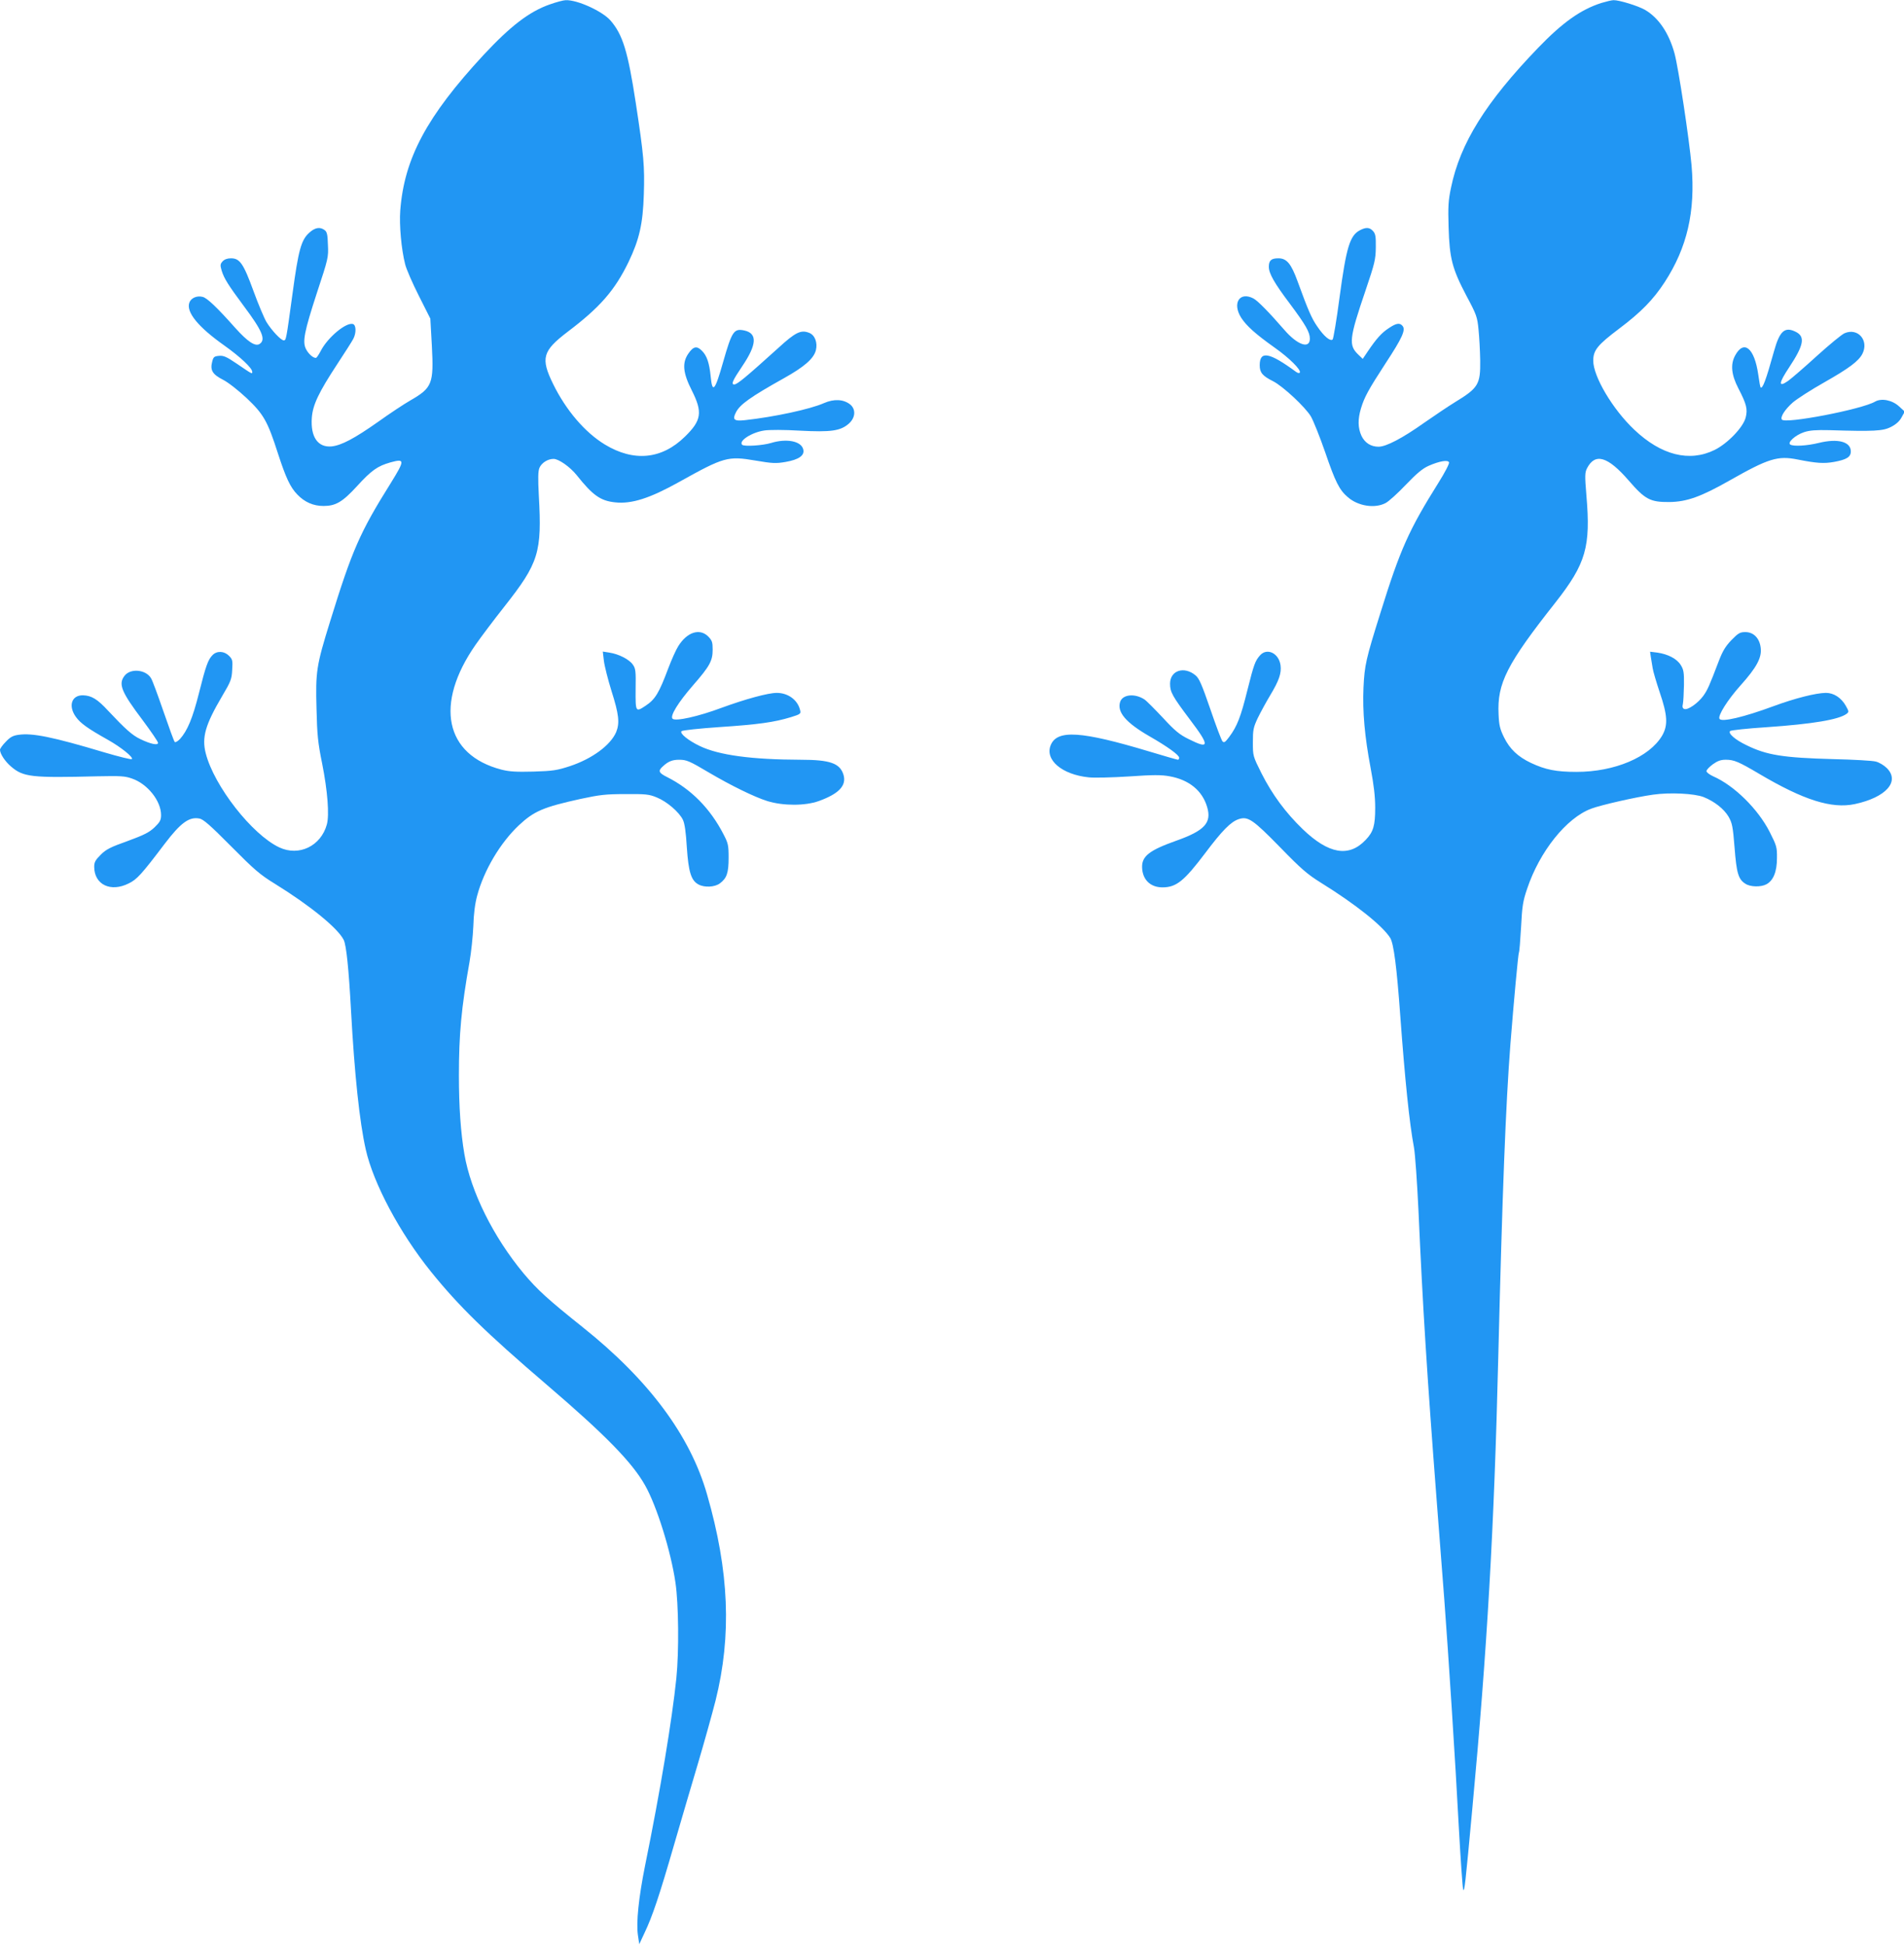
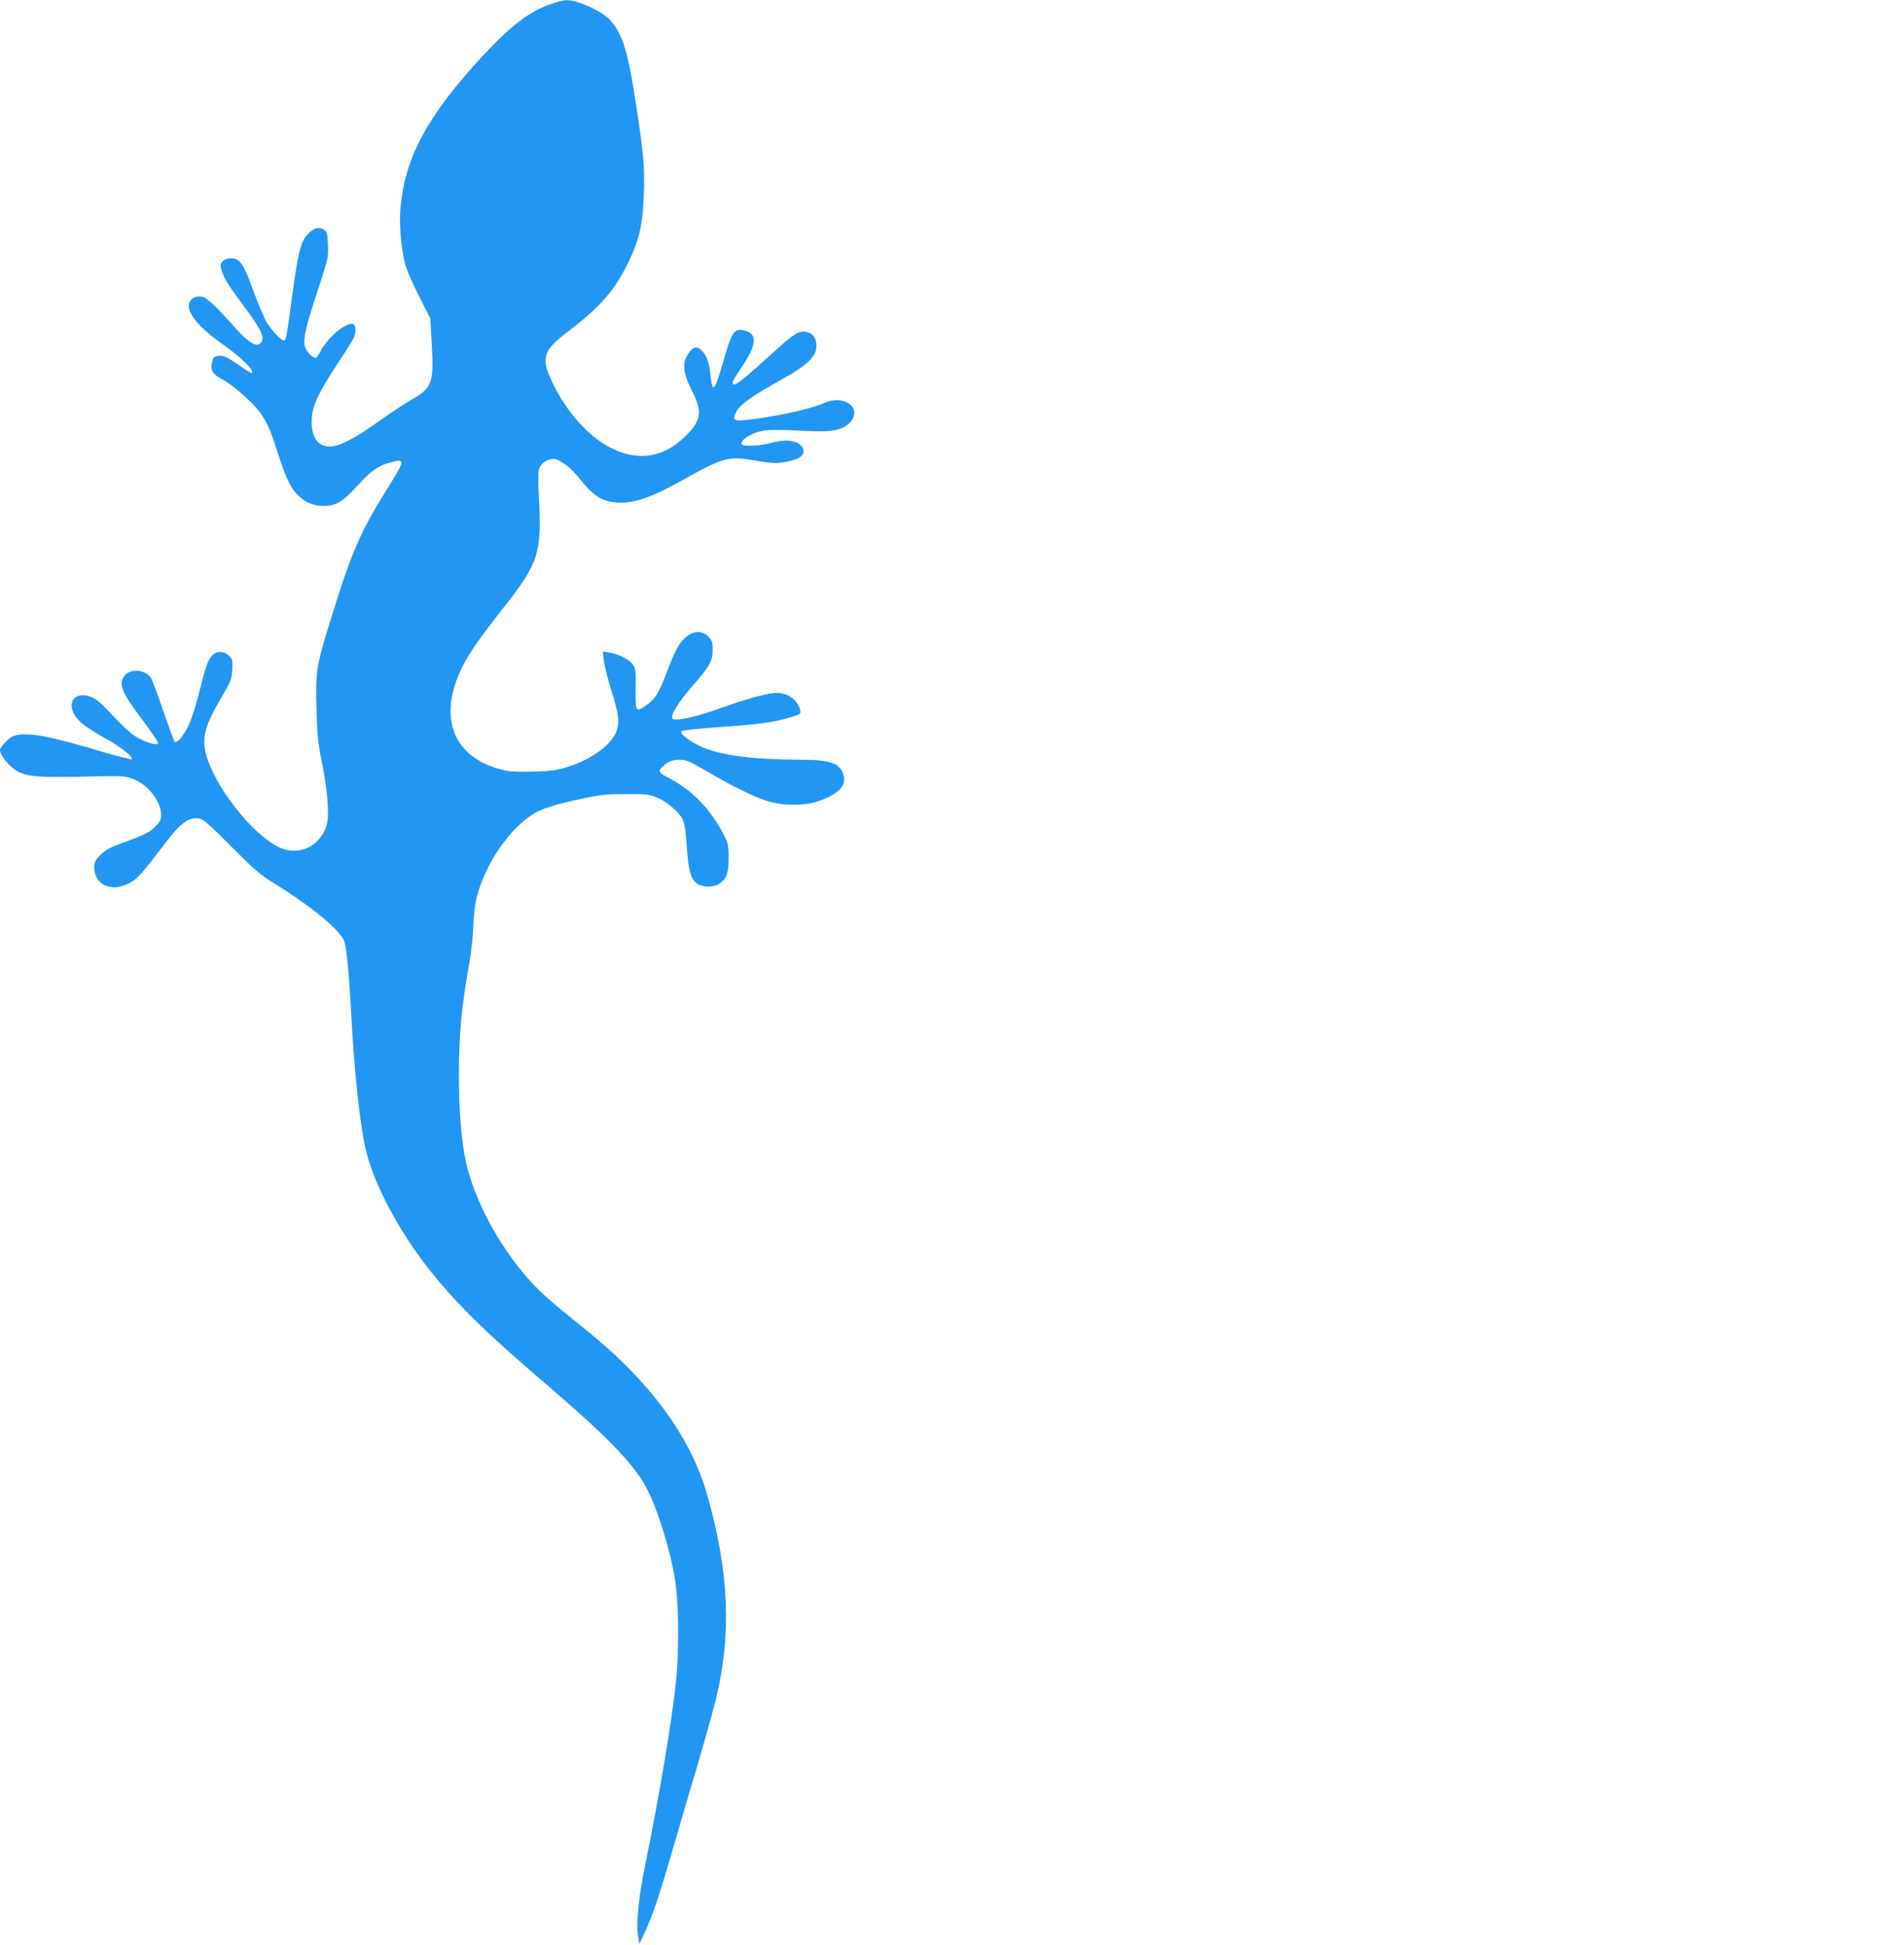
<svg xmlns="http://www.w3.org/2000/svg" version="1.0" width="1253pt" height="1280pt" viewBox="0 0 1253 1280" preserveAspectRatio="xMidYMid meet">
  <g transform="translate(0,1280) scale(0.1,-0.1)" fill="#2196f3" stroke="none">
    <path d="M3618 12771 c-136 -48 -258 -142 -437 -334 -373 -403 -521 -680 -547 -1023 -7 -96 7 -254 32 -352 7 -31 48 -125 90 -208 l76 -151 10 -179 c13 -249 3 -276 -141 -359 -42 -24 -137 -87 -211 -140 -159 -112 -243 -156 -308 -163 -90 -8 -139 62 -130 188 6 85 45 167 167 353 50 76 98 151 106 167 20 38 19 89 -1 97 -43 16 -168 -87 -214 -178 -11 -21 -24 -40 -28 -43 -14 -8 -51 22 -68 56 -25 48 -12 114 72 372 74 224 76 233 72 314 -2 69 -6 86 -22 98 -30 22 -62 17 -99 -16 -55 -48 -73 -114 -112 -403 -42 -307 -42 -307 -58 -307 -18 0 -79 65 -113 120 -15 25 -54 117 -86 205 -66 181 -90 215 -148 215 -24 0 -43 -7 -55 -20 -16 -18 -17 -25 -6 -62 16 -51 42 -93 146 -233 122 -163 146 -221 103 -249 -29 -18 -79 16 -159 105 -119 134 -186 198 -215 205 -38 10 -77 -7 -88 -38 -22 -62 58 -160 229 -281 107 -76 185 -150 185 -174 0 -16 3 -18 -104 55 -65 44 -85 53 -115 50 -32 -3 -37 -7 -45 -40 -14 -55 3 -82 71 -117 34 -17 99 -68 156 -121 112 -106 138 -152 206 -364 52 -160 81 -223 128 -271 48 -50 105 -75 172 -75 80 0 125 26 221 131 95 104 135 132 220 156 95 26 95 15 3 -134 -206 -329 -255 -442 -401 -914 -90 -290 -96 -329 -89 -576 4 -169 9 -221 37 -358 36 -181 48 -339 31 -401 -39 -142 -183 -212 -313 -151 -179 84 -429 404 -484 619 -27 105 -3 188 107 375 58 98 64 113 67 174 4 62 2 70 -21 93 -32 32 -79 34 -108 5 -30 -30 -45 -72 -90 -252 -41 -163 -76 -247 -125 -301 -15 -15 -30 -24 -34 -19 -5 4 -38 96 -75 203 -37 107 -73 206 -82 218 -35 56 -134 65 -173 15 -43 -55 -22 -106 119 -293 55 -74 101 -141 101 -149 0 -18 -49 -8 -117 25 -53 25 -99 67 -211 186 -71 77 -109 100 -165 102 -76 2 -100 -70 -47 -143 31 -42 75 -74 212 -151 85 -48 167 -114 156 -126 -4 -4 -85 16 -180 44 -344 103 -475 129 -566 116 -37 -5 -55 -15 -84 -46 -21 -21 -38 -45 -38 -52 0 -27 33 -77 73 -111 80 -69 135 -75 567 -64 153 3 182 2 229 -15 102 -35 191 -147 191 -240 0 -33 -7 -46 -43 -81 -35 -33 -68 -50 -177 -90 -113 -40 -142 -55 -177 -90 -35 -35 -43 -49 -43 -79 0 -118 108 -170 227 -110 54 26 84 59 237 261 105 138 161 179 228 166 26 -4 72 -45 208 -182 154 -155 189 -186 290 -248 231 -143 414 -292 452 -369 17 -34 33 -188 48 -464 23 -421 56 -733 97 -915 50 -223 224 -550 429 -804 183 -227 362 -402 764 -746 383 -328 560 -509 645 -660 77 -136 170 -434 200 -640 21 -140 24 -453 6 -630 -28 -272 -105 -738 -206 -1234 -42 -210 -59 -373 -47 -456 l9 -60 35 75 c51 107 97 243 194 579 47 163 119 406 159 541 40 135 91 318 114 408 107 429 90 851 -56 1357 -111 388 -384 754 -819 1101 -229 183 -295 243 -387 352 -200 240 -349 540 -391 787 -24 140 -36 313 -36 517 0 271 16 445 70 748 11 63 22 168 25 235 2 79 11 148 25 200 45 168 152 348 275 464 100 93 160 119 405 173 126 27 165 32 295 32 134 1 156 -1 207 -22 67 -27 148 -97 172 -147 12 -24 20 -82 26 -182 11 -161 28 -218 77 -244 39 -21 106 -18 140 7 46 34 58 69 58 169 0 82 -3 96 -34 155 -87 169 -212 296 -371 376 -56 28 -61 41 -27 71 34 32 62 43 106 43 49 0 68 -8 196 -84 146 -86 299 -161 385 -188 104 -32 248 -32 338 0 133 48 184 102 163 173 -23 76 -89 99 -281 99 -323 1 -539 30 -664 90 -76 36 -135 84 -121 98 6 6 118 18 250 27 256 17 361 32 469 65 65 20 68 23 61 48 -16 66 -79 112 -153 112 -58 0 -207 -41 -363 -98 -152 -57 -304 -91 -323 -72 -18 18 36 106 135 220 110 126 129 161 129 235 0 49 -4 60 -29 86 -56 56 -139 30 -197 -63 -15 -23 -44 -88 -66 -146 -61 -163 -86 -205 -150 -247 -65 -43 -66 -42 -65 109 2 121 0 137 -19 163 -24 34 -93 69 -153 78 l-44 7 7 -60 c4 -34 27 -125 51 -202 48 -151 54 -208 30 -268 -37 -86 -157 -175 -304 -224 -86 -28 -112 -32 -241 -36 -114 -3 -159 0 -210 13 -373 97 -442 432 -170 822 33 48 119 162 190 252 226 287 247 355 226 729 -6 115 -5 161 4 183 14 33 55 59 93 59 34 0 109 -53 153 -108 105 -132 156 -168 252 -178 109 -12 229 27 421 134 296 165 321 172 503 141 111 -19 135 -20 198 -9 87 15 127 43 116 83 -13 54 -109 73 -211 42 -55 -17 -179 -25 -191 -12 -25 25 63 82 146 94 31 5 133 5 232 -1 207 -11 269 -2 324 46 44 39 48 95 8 127 -44 34 -106 37 -172 8 -90 -40 -327 -91 -519 -112 -73 -8 -85 3 -59 53 27 51 95 100 315 223 134 75 195 128 210 183 13 50 -6 102 -45 116 -53 21 -90 3 -201 -99 -215 -194 -271 -241 -291 -241 -22 0 -12 24 54 122 95 141 99 214 13 233 -69 15 -82 -4 -140 -207 -54 -191 -71 -210 -82 -96 -9 90 -25 137 -57 169 -34 35 -57 30 -90 -18 -42 -61 -36 -127 23 -243 72 -143 64 -197 -46 -304 -152 -149 -336 -167 -527 -51 -131 80 -255 225 -340 398 -83 170 -70 217 95 343 213 161 310 272 401 459 71 148 95 251 101 446 6 184 0 255 -53 602 -52 340 -86 450 -167 543 -54 61 -218 136 -294 133 -15 0 -63 -13 -105 -28z" />
-     <path d="M10540 12781 c-138 -44 -257 -129 -418 -296 -344 -357 -513 -628 -573 -920 -18 -85 -20 -124 -16 -260 6 -206 24 -274 117 -451 67 -125 72 -140 80 -223 5 -49 10 -140 11 -203 2 -158 -12 -181 -166 -275 -44 -27 -136 -89 -205 -137 -141 -100 -248 -156 -298 -156 -51 0 -91 26 -113 73 -23 52 -24 107 -3 178 23 76 48 122 163 299 109 166 133 219 111 245 -18 22 -41 19 -91 -15 -46 -30 -80 -67 -138 -153 l-33 -49 -29 28 c-65 62 -61 104 48 424 60 177 66 203 67 281 1 72 -2 90 -18 108 -22 25 -46 27 -86 6 -67 -35 -90 -111 -135 -445 -19 -145 -40 -269 -45 -274 -15 -15 -58 21 -101 85 -37 53 -60 106 -130 298 -42 115 -71 151 -126 151 -47 0 -63 -14 -63 -56 0 -43 35 -106 140 -245 102 -137 130 -185 130 -228 0 -70 -82 -42 -168 58 -100 115 -176 193 -204 207 -91 47 -140 -32 -80 -127 35 -54 94 -107 219 -196 97 -68 177 -148 167 -165 -3 -5 -13 -4 -24 4 -177 130 -240 142 -240 44 0 -48 18 -70 88 -105 65 -33 212 -170 249 -232 17 -30 59 -135 93 -233 68 -199 94 -251 151 -299 67 -58 176 -75 247 -38 20 10 80 64 133 120 72 75 110 107 150 125 73 32 128 41 135 23 3 -8 -28 -68 -69 -133 -196 -313 -252 -438 -383 -859 -95 -302 -104 -343 -111 -490 -7 -160 8 -324 47 -530 21 -112 30 -187 30 -261 0 -118 -12 -159 -63 -212 -110 -116 -243 -93 -413 70 -114 110 -201 228 -272 368 -57 114 -57 115 -57 205 0 81 3 97 32 159 18 37 55 105 82 150 59 98 75 146 68 198 -11 79 -88 116 -134 66 -33 -37 -41 -59 -84 -230 -43 -174 -67 -237 -119 -307 -27 -36 -34 -41 -45 -30 -7 8 -43 103 -80 212 -56 162 -73 202 -97 222 -75 63 -168 33 -168 -55 0 -55 16 -83 131 -236 132 -174 130 -198 -9 -128 -59 29 -90 54 -169 140 -54 57 -108 112 -122 121 -63 41 -142 33 -159 -15 -23 -68 37 -138 193 -228 117 -67 195 -123 195 -141 0 -7 -4 -13 -8 -13 -5 0 -89 24 -188 54 -449 135 -606 145 -649 43 -41 -98 74 -195 250 -213 36 -4 156 -1 265 6 158 11 213 11 267 1 128 -23 215 -94 247 -202 31 -104 -16 -156 -206 -223 -174 -62 -224 -101 -222 -174 2 -81 54 -132 134 -132 91 0 142 41 281 225 112 149 169 207 221 224 61 20 93 -2 273 -186 139 -143 179 -177 267 -232 229 -142 407 -284 457 -364 23 -38 43 -192 66 -512 31 -421 60 -707 90 -866 8 -43 21 -232 30 -420 28 -632 56 -1075 120 -1909 19 -250 42 -543 50 -650 26 -346 74 -1084 95 -1490 12 -217 25 -404 29 -415 8 -21 14 29 60 530 98 1050 144 1850 171 2975 27 1092 49 1658 80 2060 22 278 51 594 56 602 3 4 9 79 14 166 7 138 12 171 40 253 82 245 258 466 422 527 64 24 292 76 406 92 111 16 273 8 334 -16 72 -29 133 -78 163 -128 24 -42 29 -64 40 -204 13 -169 25 -209 71 -238 32 -22 103 -23 138 -4 46 24 70 83 70 172 1 72 -2 82 -48 173 -77 151 -233 305 -372 366 -24 11 -44 26 -44 34 0 8 19 28 42 45 31 22 52 30 85 30 55 0 85 -13 222 -94 291 -172 475 -230 627 -198 206 44 299 149 211 237 -18 18 -51 38 -73 43 -21 6 -147 13 -279 16 -329 9 -438 26 -570 91 -76 36 -125 79 -109 94 5 5 113 17 239 25 304 21 476 50 527 88 16 12 16 16 -5 53 -30 53 -79 85 -131 85 -67 -1 -202 -35 -346 -88 -195 -72 -340 -106 -354 -83 -13 20 53 125 139 221 105 117 140 182 132 246 -7 63 -46 104 -101 104 -35 0 -46 -6 -92 -53 -40 -42 -58 -73 -83 -138 -62 -163 -74 -190 -102 -229 -35 -48 -102 -95 -125 -86 -11 4 -14 14 -9 34 3 15 6 71 7 124 1 82 -2 101 -21 131 -25 41 -84 72 -154 82 l-48 6 5 -35 c3 -20 9 -53 12 -73 3 -21 24 -92 46 -158 52 -152 56 -218 16 -287 -84 -141 -312 -238 -563 -238 -134 0 -204 14 -300 59 -86 41 -139 91 -177 168 -27 55 -33 80 -36 152 -10 204 54 330 376 738 199 254 231 364 202 702 -11 132 -10 151 4 179 53 103 136 79 274 -80 108 -125 142 -143 267 -142 115 1 209 35 396 141 257 146 318 165 448 139 127 -25 173 -28 241 -16 82 15 110 32 110 69 0 64 -85 87 -211 56 -77 -19 -166 -24 -187 -11 -22 13 33 63 91 82 37 12 77 15 166 13 292 -9 352 -6 405 21 33 17 56 37 70 63 l21 38 -37 34 c-45 42 -116 56 -158 32 -86 -51 -595 -149 -614 -118 -11 17 20 66 72 112 28 24 121 84 208 133 162 92 225 139 250 187 45 88 -29 174 -117 136 -19 -8 -101 -76 -184 -151 -82 -75 -167 -148 -188 -163 -65 -45 -63 -16 7 89 96 145 107 201 46 233 -74 38 -108 8 -145 -125 -54 -194 -76 -252 -89 -239 -2 2 -9 39 -15 83 -25 176 -95 234 -153 125 -31 -58 -24 -126 22 -215 54 -104 62 -137 48 -192 -16 -64 -119 -171 -204 -213 -166 -82 -352 -35 -529 133 -142 134 -270 350 -270 454 0 69 27 103 173 213 142 107 222 189 297 304 148 228 203 464 177 768 -16 178 -86 640 -112 737 -37 135 -105 235 -194 287 -47 27 -172 65 -207 64 -13 0 -49 -9 -79 -18z" />
  </g>
</svg>